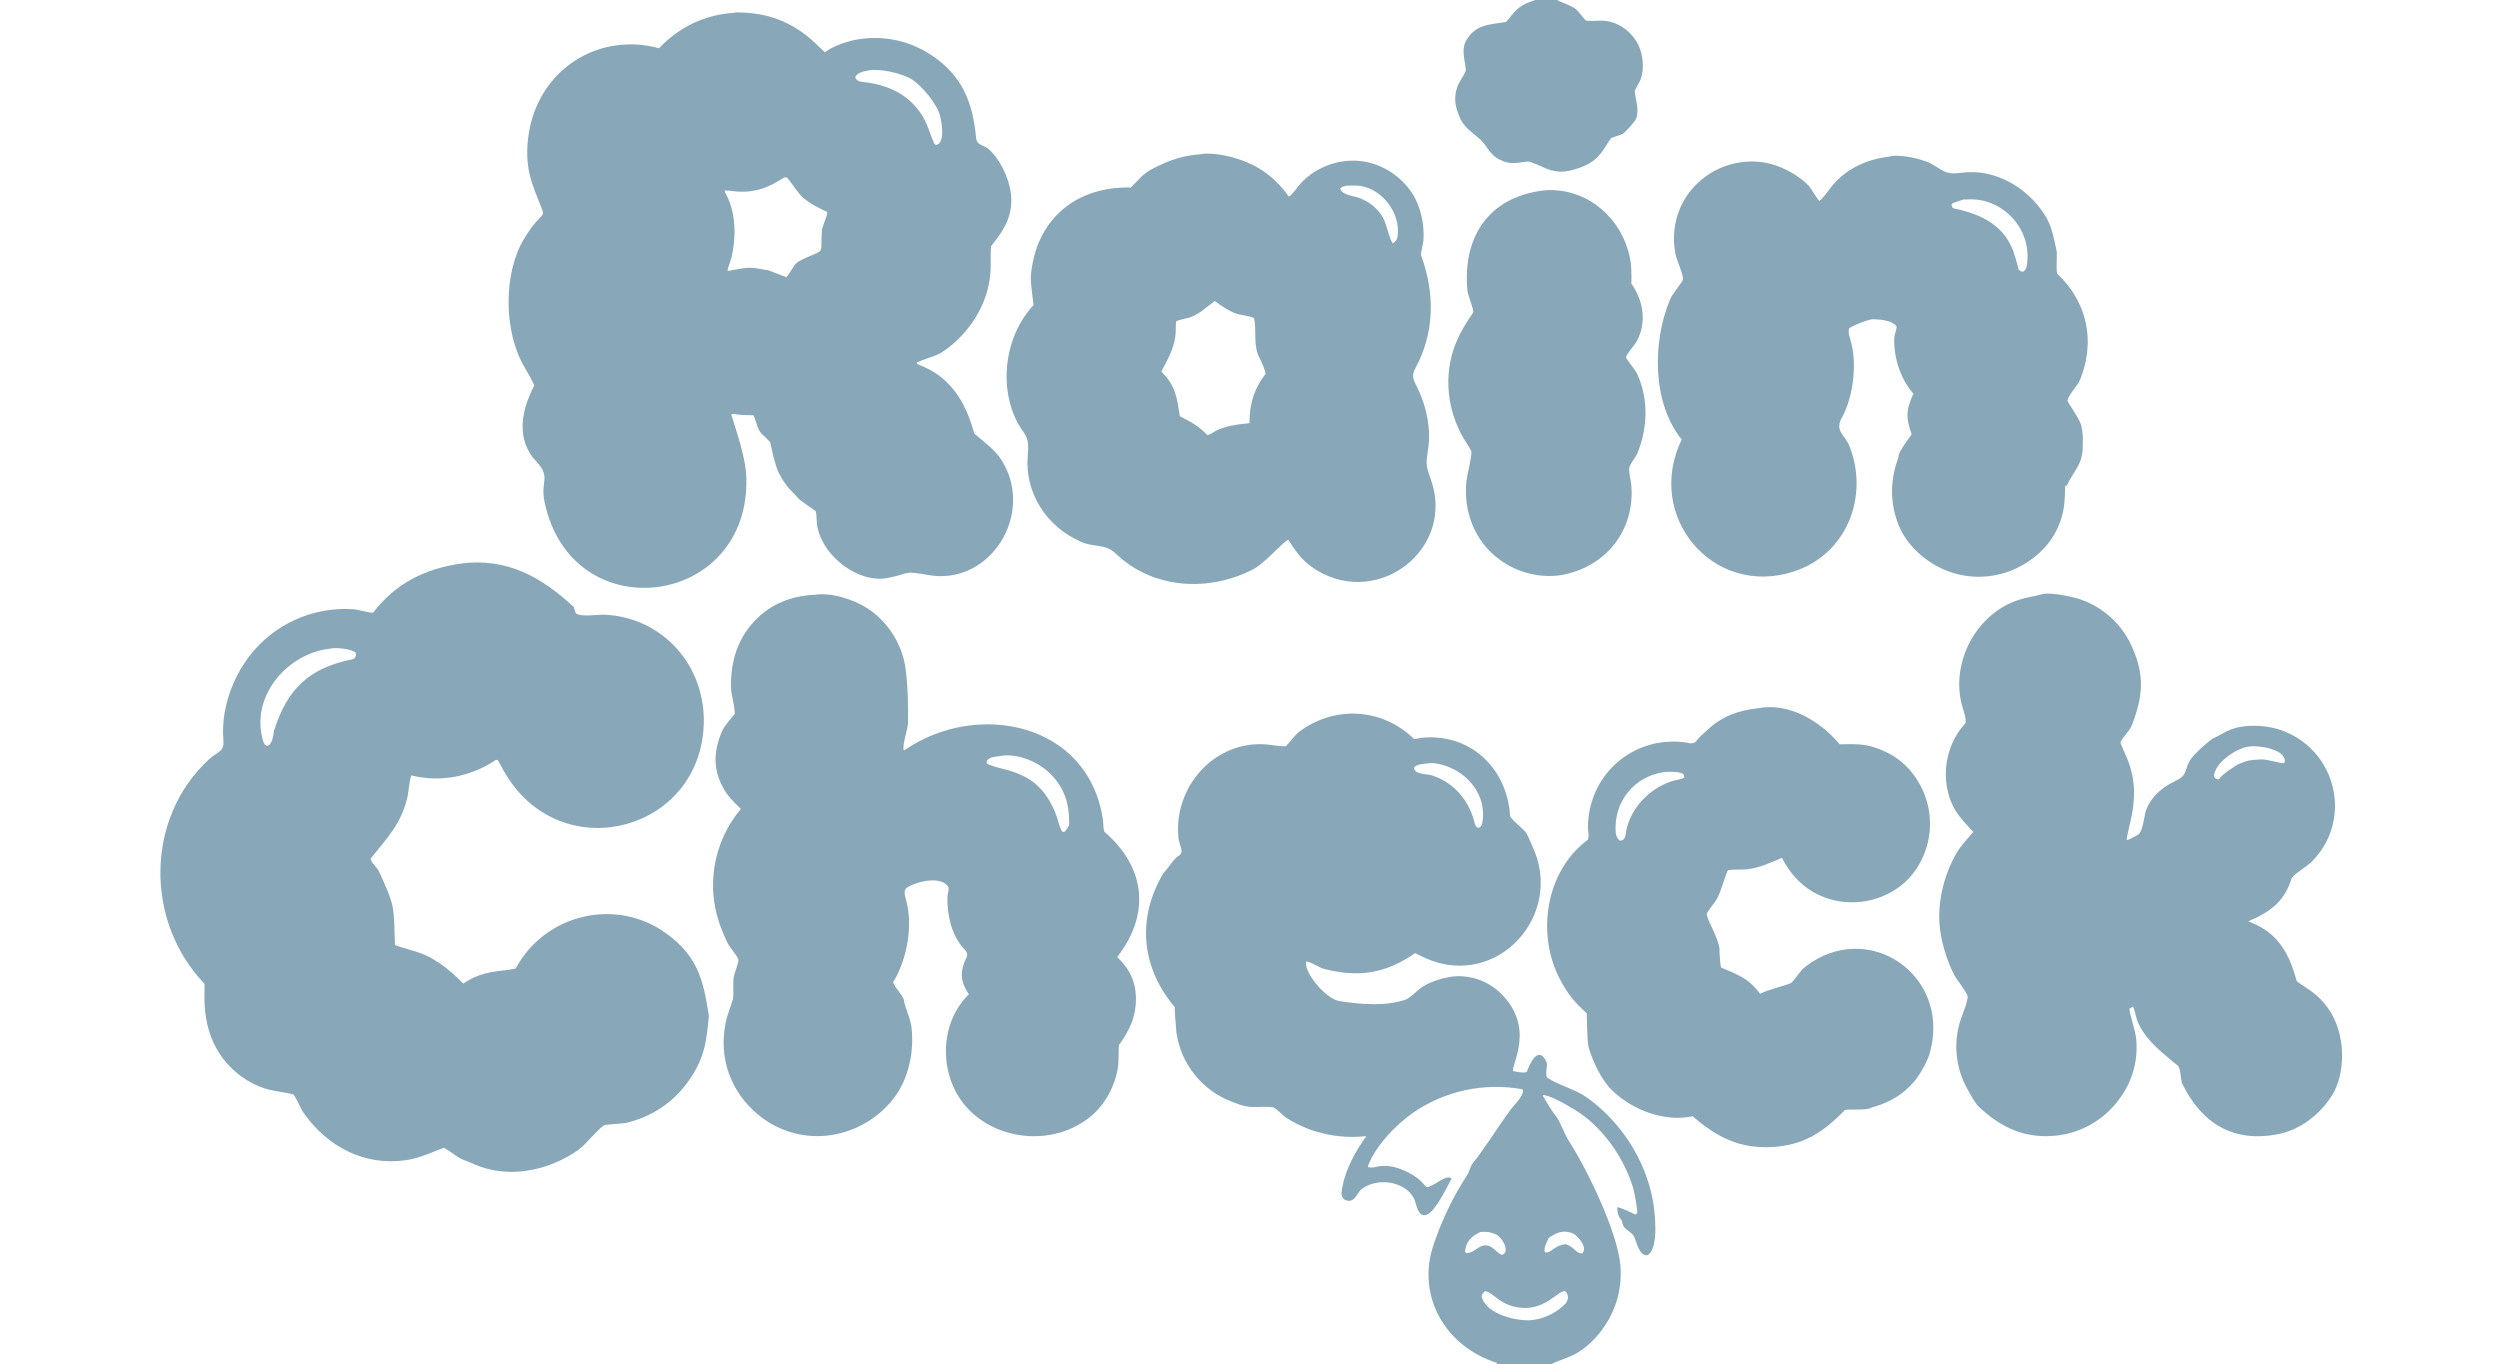
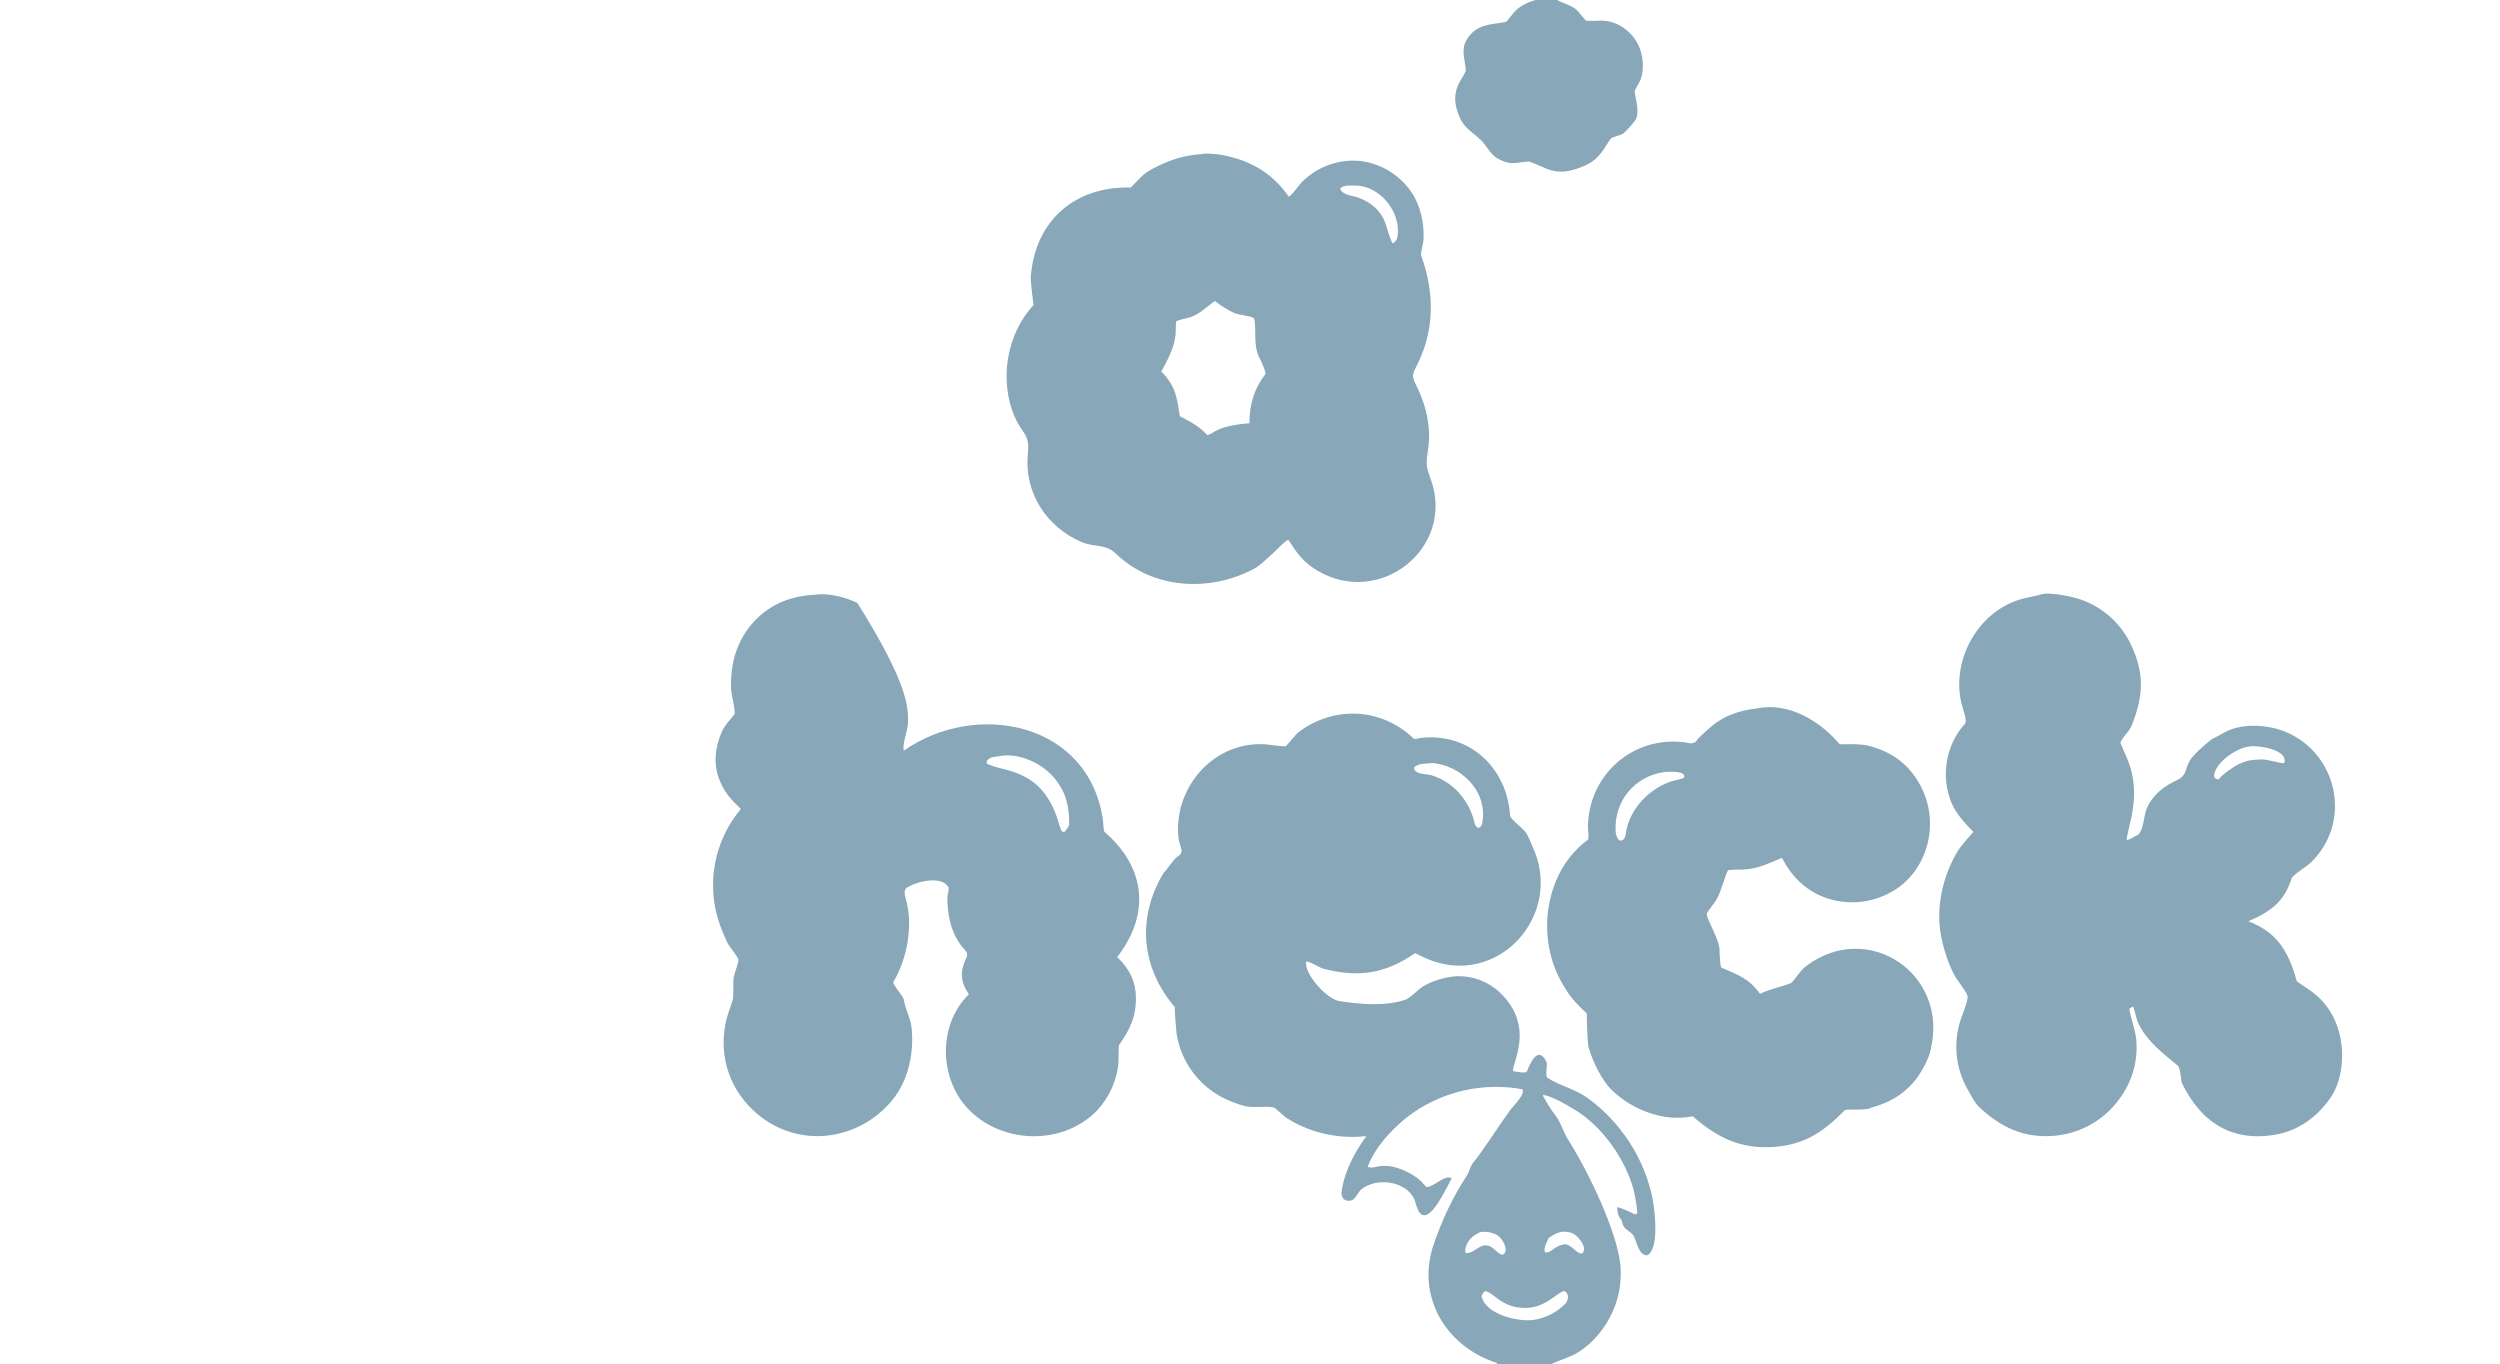
<svg xmlns="http://www.w3.org/2000/svg" width="614" height="335" viewBox="0 0 1024 559">
-   <path fill="#88A7B9" transform="matrix(0.364 0 0 0.364 0 3.05176e-05)" d="M825.203 14.462C826.257 14.187 827.948 13.941 829.033 13.949C858.517 14.165 883.291 21.473 906.886 39.752C915.712 46.589 920.242 51.885 927.96 58.806C936.706 52.16 951.569 46.922 962.223 44.881C992.671 38.928 1024.23 45.572 1049.7 63.294C1083.47 86.433 1094.73 116.857 1098.23 155.491C1098.98 163.769 1107.04 163.336 1112.02 167.639C1124.94 178.818 1133.76 198.012 1136.96 214.611C1141.04 240.778 1130.92 257.619 1115.36 276.736C1114.23 278.121 1114.8 297.096 1114.62 302.009C1114.21 315.254 1111.38 328.312 1106.28 340.541C1097.12 362.916 1078.61 385.268 1057.46 397.948C1052.06 401.189 1032.98 406.197 1031.16 408.754C1032.04 410.051 1032.1 410.073 1033.42 410.556C1069.68 424.067 1086.42 452.759 1096.22 488.193C1107.43 497.999 1119.39 505.927 1127.38 518.858C1164.37 578.722 1114.23 659.85 1044.18 647.388C1014.75 642.152 1025.09 645.605 998.736 650.703C965.44 657.144 926.284 626.454 919.645 593.831C918.426 588.545 918.963 581.343 917.823 575.814C917.491 574.608 898.042 562.945 896.344 559.202C885.561 548.146 882.862 545.079 875.606 531.674C870.895 520.029 869.066 510.123 866.473 497.975C866.496 498.085 860.486 491.72 860.231 491.528C851.019 484.551 852.097 477.153 847.52 467.49C841.758 467.391 835.696 467.459 829.989 466.763C825.956 466.272 825.252 465.047 822.524 466.661C829.026 488.04 838.741 514.81 839.503 537.225C844.497 684.17 643.351 710.589 612.468 565.755C606.708 538.743 622.133 538.609 599.072 515.134C580.133 489.517 587.598 459.68 600.655 434.198C601.183 433.166 592.147 417.298 589.882 413.526C566.418 374.454 565.591 308.652 588.976 269.379C614.436 226.622 616.638 257.988 599.2 208.833C597.004 202.6 595.345 196.19 594.242 189.674C591.39 173.287 593.049 153.634 597.185 137.736C613.946 73.312 677.154 36.935 741.204 54.296C764.082 30.362 792.156 16.781 825.203 14.462ZM864.126 304.21C870.875 306.912 877.659 309.527 884.476 312.055C888.88 307.845 891.618 300.287 895.686 296.504C899.537 292.922 908.744 289.302 913.69 287.198C925.279 282.267 923.757 283.047 924.165 270.587C924.28 267.081 924.295 262.587 924.663 259.028C925.528 253.523 930.575 243.772 930.676 238.704C921.18 234.21 911.811 229.768 903.244 222.471C898.038 218.036 890.325 205.493 885.325 199.878C884.317 199.823 883.31 199.768 882.302 199.713C864.846 210.885 851.347 216.81 829.522 215.731C826.127 215.563 817.555 213.807 815.049 214.763C815.909 218.071 815.923 217.259 817.398 220.102C827.953 240.437 828.111 268.165 822.761 290.08C821.883 293.676 818.031 303.067 818.51 305.02C831.644 302.99 840.726 299.85 853.972 302.578C856.171 303.031 862.125 304.093 864.126 304.21ZM1051.24 161.915L1053.13 163.245C1063.63 161.348 1059.57 138.06 1057.72 130.683C1054.33 117.209 1037.68 97.161 1026.34 89.703C1015.44 82.533 990.228 76.945 977.695 79.258C972.13 80.1 966.816 81.102 962.729 85.332L962.279 87.732C964.197 90.48 965.532 91.665 969.275 92.069C995.596 94.907 1018.43 103.563 1034.58 125.669C1043.48 137.855 1045.28 148.791 1051.24 161.915Z" />
-   <path fill="#88A7B9" transform="matrix(0.364 0 0 0.364 0 3.05176e-05)" d="M518.348 634.504C569.955 627.581 609.306 649.985 645.457 683.624C646.123 686.786 646.359 687.504 647.599 690.498C653.601 695.094 671.754 691.678 680.689 692.139C745.993 695.512 793.703 750.033 791.591 815.238C787.733 934.283 637.474 975.313 572.196 877.335C551.227 845.641 569.975 853.773 532.934 868.368C510.957 877.05 486.849 878.796 463.851 873.371L462.483 873.03C460.779 874.084 459.042 892.8 458.076 897.01C450.982 927.931 434.962 943.475 416.323 966.954C418.009 972.652 423.93 976.689 425.754 980.728C431.063 992.481 438.05 1006.99 441.075 1019.61C443.806 1034.14 443.114 1048.94 443.954 1063.62C444.005 1064.49 452.185 1066.83 453.48 1067.17C456.818 1068.05 460.263 1069.37 463.579 1070.23C486.465 1076.16 504.612 1090.96 520.926 1107.43C538.105 1095.38 552.725 1094.1 572.549 1091.79C573.084 1091.72 579.83 1090.46 579.859 1090.4C612.714 1029.02 693.088 1009.75 749.79 1051.21C784.862 1076.85 791.229 1103.56 797.356 1143.92C794.693 1172.23 792.698 1190.93 775.019 1216.27C757.76 1241.01 733.498 1257.23 703.938 1264.32C700.277 1265.2 680.991 1265.87 679.334 1266.95C670.916 1272.42 659.154 1288.5 649.94 1294.98C638.088 1303.31 622.591 1310.69 609.149 1314.46C581.714 1322.16 554.926 1321.23 529.114 1309.02C524.885 1307.02 520.303 1305.97 516.177 1303.48C514.348 1302.56 499.805 1291.89 498.704 1292.3C484.358 1297.68 471.944 1303.97 456.379 1306.21C409.234 1312.99 367.954 1291.14 341.1 1253.01C338.078 1248.72 333.243 1236.94 329.717 1232.31C321.49 1229.75 307.504 1228.75 297.351 1225.49C287.78 1222.39 278.777 1217.75 270.694 1211.76C218.15 1173.01 231.811 1110.17 229.19 1107.28C162.39 1037.41 162.581 921.177 234.645 854.806C245.005 845.265 252.299 847.338 250.637 831.297C249.883 824.017 250.642 811.315 251.884 803.958C255.677 780.693 265.035 758.689 279.16 739.818C306.827 703.052 351.216 682.779 397.12 685.945C403.383 686.346 418.238 691.136 419.54 689.459C445.041 656.601 477.373 640.379 518.348 634.504ZM307.596 823.274C322.392 775.835 347.059 752.095 395.942 742.302C398.993 741.691 401.102 738.054 399.424 734.56C393.598 730.346 377.029 728.653 370.517 730.392C324.473 735.43 283.174 781.032 294.234 829.489C295.052 833.076 295.467 835.316 297.577 838.446L299.969 839.953C305.892 838.31 306.864 828.721 307.596 823.274Z" />
-   <path fill="#88A7B9" transform="matrix(0.364 0 0 0.364 0 3.05176e-05)" d="M917.532 669.566C931.969 667.253 951.409 672.568 964.543 678.811C992.998 691.328 1014.13 720.747 1018.62 751.531C1021.24 769.52 1021.97 795.439 1021.56 814.032C1021.4 821.158 1014.68 839.019 1016.84 845.106C1098.72 787.896 1226.02 813.335 1241.13 924.16C1241.48 926.752 1241.43 935.491 1243.02 936.851C1285 972.797 1297.81 1024.87 1257.04 1077.54C1257.5 1077.95 1257.95 1078.37 1258.39 1078.8C1271.07 1091.16 1277.92 1105.58 1278.16 1122.79C1278.47 1144.81 1271.2 1159.54 1259.07 1176.71C1258.62 1177.35 1258.7 1192.25 1258.54 1195.04C1257.34 1215.25 1248.27 1235.29 1234.6 1250.14C1196.48 1289.55 1128.85 1288.43 1090.55 1249.85C1056.21 1215.26 1054.86 1153.84 1090.05 1119.45C1080.44 1105.14 1079.73 1093.81 1087.33 1078.14C1088.22 1076.31 1088.3 1076.47 1088.14 1074.52C1088.46 1071.63 1083.66 1067.6 1081.57 1064.84C1078.34 1060.57 1075.62 1055.95 1073.45 1051.07C1067.9 1038.77 1066.04 1024.82 1065.87 1011.37C1065.81 1006.57 1067.78 1003.43 1067.13 998.858C1059.47 985.841 1032.76 992.077 1022.14 998.369C1016.41 1000.42 1017.41 1006.43 1019.05 1012.09C1027.61 1041.6 1020.69 1079.47 1005.06 1105.52C1003.57 1108.01 1016.11 1121.03 1016.83 1125.68C1018.46 1136.25 1024.54 1146.57 1025.59 1157.46C1028.49 1184.84 1022.13 1215.61 1004.86 1237.31C986.498 1260.58 959.539 1275.46 930.07 1278.61C902.058 1281.47 874.084 1272.85 852.535 1254.73C821.789 1229.28 808.307 1191.14 816.116 1152.21C818.248 1141.58 821.665 1134.54 824.433 1124.95C825.398 1121.6 824.368 1105.26 825.268 1100.28C826.004 1096.22 831.152 1082.93 830.572 1080.6C829.39 1075.86 820.681 1066.68 817.952 1060.87C809.859 1043.65 804.281 1027.53 802.564 1008.53C799.416 973.156 810.499 937.988 833.36 910.813C822.196 899.914 815.39 893.277 809.279 878.109C802.08 860.24 804.291 841.611 811.783 824.215C814.966 816.823 819.259 812.864 824.185 806.56C824.483 806.178 826.474 803.804 826.475 803.787C826.718 795.282 822.424 782.327 822.262 774.196C821.698 745.857 829.077 720.004 848.751 699.168C867.441 679.374 890.961 670.7 917.532 669.566ZM1194.08 934.774L1195.62 936.591L1197.65 936.589C1200.49 933.736 1201.03 932.521 1203 928.964C1203.32 907.167 1199.07 889.431 1183.48 872.898C1169.34 857.901 1144.79 847.204 1123.96 851.41C1118.27 852.201 1113.97 852.123 1110.34 856.594L1110.06 859.422C1112.28 861.496 1123.2 864.388 1126.5 865.165C1156.43 872.19 1173.79 884.107 1186.47 912.808C1189.6 919.902 1191.47 928.739 1194.08 934.774Z" />
+   <path fill="#88A7B9" transform="matrix(0.364 0 0 0.364 0 3.05176e-05)" d="M917.532 669.566C931.969 667.253 951.409 672.568 964.543 678.811C1021.24 769.52 1021.97 795.439 1021.56 814.032C1021.4 821.158 1014.68 839.019 1016.84 845.106C1098.72 787.896 1226.02 813.335 1241.13 924.16C1241.48 926.752 1241.43 935.491 1243.02 936.851C1285 972.797 1297.81 1024.87 1257.04 1077.54C1257.5 1077.95 1257.95 1078.37 1258.39 1078.8C1271.07 1091.16 1277.92 1105.58 1278.16 1122.79C1278.47 1144.81 1271.2 1159.54 1259.07 1176.71C1258.62 1177.35 1258.7 1192.25 1258.54 1195.04C1257.34 1215.25 1248.27 1235.29 1234.6 1250.14C1196.48 1289.55 1128.85 1288.43 1090.55 1249.85C1056.21 1215.26 1054.86 1153.84 1090.05 1119.45C1080.44 1105.14 1079.73 1093.81 1087.33 1078.14C1088.22 1076.31 1088.3 1076.47 1088.14 1074.52C1088.46 1071.63 1083.66 1067.6 1081.57 1064.84C1078.34 1060.57 1075.62 1055.95 1073.45 1051.07C1067.9 1038.77 1066.04 1024.82 1065.87 1011.37C1065.81 1006.57 1067.78 1003.43 1067.13 998.858C1059.47 985.841 1032.76 992.077 1022.14 998.369C1016.41 1000.42 1017.41 1006.43 1019.05 1012.09C1027.61 1041.6 1020.69 1079.47 1005.06 1105.52C1003.57 1108.01 1016.11 1121.03 1016.83 1125.68C1018.46 1136.25 1024.54 1146.57 1025.59 1157.46C1028.49 1184.84 1022.13 1215.61 1004.86 1237.31C986.498 1260.58 959.539 1275.46 930.07 1278.61C902.058 1281.47 874.084 1272.85 852.535 1254.73C821.789 1229.28 808.307 1191.14 816.116 1152.21C818.248 1141.58 821.665 1134.54 824.433 1124.95C825.398 1121.6 824.368 1105.26 825.268 1100.28C826.004 1096.22 831.152 1082.93 830.572 1080.6C829.39 1075.86 820.681 1066.68 817.952 1060.87C809.859 1043.65 804.281 1027.53 802.564 1008.53C799.416 973.156 810.499 937.988 833.36 910.813C822.196 899.914 815.39 893.277 809.279 878.109C802.08 860.24 804.291 841.611 811.783 824.215C814.966 816.823 819.259 812.864 824.185 806.56C824.483 806.178 826.474 803.804 826.475 803.787C826.718 795.282 822.424 782.327 822.262 774.196C821.698 745.857 829.077 720.004 848.751 699.168C867.441 679.374 890.961 670.7 917.532 669.566ZM1194.08 934.774L1195.62 936.591L1197.65 936.589C1200.49 933.736 1201.03 932.521 1203 928.964C1203.32 907.167 1199.07 889.431 1183.48 872.898C1169.34 857.901 1144.79 847.204 1123.96 851.41C1118.27 852.201 1113.97 852.123 1110.34 856.594L1110.06 859.422C1112.28 861.496 1123.2 864.388 1126.5 865.165C1156.43 872.19 1173.79 884.107 1186.47 912.808C1189.6 919.902 1191.47 928.739 1194.08 934.774Z" />
  <path fill="#88A7B9" transform="matrix(0.364 0 0 0.364 0 3.05176e-05)" d="M1352.47 173.487C1356.62 172.159 1370.35 173.592 1374.85 174.437C1407.18 180.512 1431.22 194.432 1450.27 221.346C1453.38 220.474 1461.62 208.443 1465.09 204.865C1468.3 201.613 1471.8 198.652 1475.53 196.018C1492.82 183.701 1515.05 178.241 1536.01 182.05C1557.44 186.125 1576.36 198.585 1588.57 216.664C1598.58 231.478 1603.08 252.181 1601.91 270.18C1601.87 272.941 1598.57 285.55 1599.19 287.277C1614.79 330.468 1614.76 373.721 1592.73 414.762C1587.62 424.284 1591.14 428.295 1595.48 437.455C1605.47 458.284 1610.52 482.394 1607.17 505.448C1604.67 522.693 1604.34 523.426 1610.14 539.602C1638.01 617.321 1552.16 684.444 1482.07 642.2C1466.84 633.015 1460.12 623.692 1450.57 609.076L1449.78 607.852L1449.07 608.057C1444.7 609.383 1422.97 634.253 1410.64 640.699C1360.43 666.949 1297.17 663.408 1255.39 623.198C1243.64 611.898 1232.15 616.659 1217.09 610.309C1177.82 593.746 1152.55 555.053 1156.38 512.062C1158.95 487.402 1150.78 490.316 1141.56 469.026C1123.99 428.42 1132.52 375.751 1162.88 343.549C1162.02 337.213 1159.37 316.254 1159.8 311.09C1165.08 247.07 1210.57 209.57 1272.37 211.127C1282.86 201.085 1284.9 195.923 1299.33 188.723C1317.85 179.482 1331.82 175.003 1352.47 173.487ZM1365 486.978C1375.4 479.72 1393.6 477.55 1405.99 476.487C1405.87 454.915 1411.41 437.538 1423.85 421.207C1425.19 419.447 1419.2 407.14 1418.26 404.841C1409.28 389.42 1414.59 372.169 1411.08 358.241C1407.89 355.632 1394.19 354.799 1388.81 352.347C1380.57 348.59 1374.13 344.242 1366.9 338.867C1356.76 346.304 1347.71 355.728 1335.51 358.248C1332.78 358.811 1325.17 360.494 1323.33 361.977C1322.89 367.188 1323.17 373.726 1322.64 378.09C1320.87 392.435 1313.57 405.772 1306.75 418.243C1323.12 434.813 1324.28 447.567 1327.63 468.636C1339.64 474.82 1349.16 479.786 1358.48 489.752C1359.05 490.353 1364.18 487.52 1365 486.978ZM1567.22 274.068C1570.77 271.768 1572.15 270.165 1572.78 265.572C1576.25 240.257 1555.93 213.003 1530.56 209.307C1526.06 208.652 1519.94 208.927 1515.42 209C1511.48 210.103 1510.79 209.647 1508.13 212.321C1510.07 219.516 1522.56 220.422 1528.62 222.54C1543.06 227.584 1555.09 238.145 1559.59 253.043C1561.35 258.449 1564.45 270.017 1567.22 274.068Z" />
  <path fill="#88A7B9" transform="matrix(0.364 0 0 0.364 0 3.05176e-05)" d="M2299.8 668.612C2310.68 667.179 2333.12 671.749 2343.34 675.477C2367.61 684.378 2387.41 702.448 2398.49 725.801C2413.94 758.827 2412.47 782.687 2399.73 815.782C2396.4 824.445 2389.61 828.301 2386.53 836.212C2388.37 840.151 2389.81 844.365 2391.65 848.28C2402.59 871.525 2404.11 892.685 2399.48 917.554C2398.25 924.162 2393.4 942.479 2393.68 945.664C2396.65 945.843 2402.48 941.647 2405.54 940.304C2411.26 937.798 2412.75 923.557 2414.2 917.222C2417.2 900.881 2432.28 886.908 2446.78 880.149C2462.68 872.732 2457.8 869.084 2464.43 856.805C2468.21 849.81 2483.14 837.092 2489.62 832.039C2495.3 829.531 2500.18 826.376 2505.7 823.6C2525.08 813.856 2553.21 816.228 2571.11 823.387C2631.17 847.417 2647.76 924.787 2601.81 970.31C2596.8 975.276 2584.48 982.51 2579.61 988.09C2571.72 1013.7 2557.85 1025.58 2530.61 1037.24C2536.97 1039.84 2542.87 1042.63 2547.98 1045.87C2569.21 1059.29 2578.78 1081.21 2584.99 1104.35C2585.22 1105.23 2595.87 1112.24 2598.18 1113.77C2617.71 1126.67 2629.59 1145.37 2634.18 1168.25C2638.5 1189.25 2636.06 1216.27 2624 1234.58C2610.25 1255.47 2589.25 1271.72 2564.5 1276.85C2513.48 1287.02 2477.69 1264.7 2455.63 1219.05C2454.95 1215.55 2453.92 1202.17 2451.42 1200.05C2434.75 1185.96 2417.3 1173.44 2407.29 1153.18C2403.93 1146.36 2403.68 1140.31 2400.93 1133.31C2398.91 1134.18 2398.6 1134.42 2396.78 1135.67C2396.35 1140.69 2403.65 1159.63 2404.51 1171.17C2406.52 1198.24 2398.24 1222.6 2380.74 1243.24C2363.32 1263.95 2338.3 1276.77 2311.32 1278.83C2277.2 1281.54 2251.5 1268.82 2227.27 1246.2C2222.91 1242.14 2217.75 1232.22 2214.6 1226.61C2200.71 1202.32 2197.99 1173.22 2207.15 1146.78C2208.96 1141.43 2215.68 1125.26 2214.42 1121.2C2212.72 1115.72 2202.63 1103.54 2199.66 1097.96C2190.87 1081.45 2183.86 1057.29 2182.8 1039.11C2181.21 1011.83 2188.9 982.402 2202.93 959.075C2206.93 952.429 2215.6 942.692 2220.93 936.624C2210.92 925.991 2201.9 916.698 2196.63 904.348C2183.88 874.423 2189.89 838.664 2211.55 814.901C2214.37 811.81 2209.26 798.182 2208.06 793.604C2195.31 745.318 2224.81 689.946 2273.02 675.086C2281.63 672.412 2290.41 671.324 2298.61 668.965L2299.8 668.612ZM2519.17 860.531C2530.7 855.645 2532.13 855.847 2544.1 855.027C2552.77 854.433 2567.66 860.42 2571.18 858.996C2575.57 844.39 2543.3 838.837 2532.2 840.403C2517.09 841.832 2491.98 859.387 2491.96 874.412C2493.4 876.872 2494.78 877.781 2497.8 877.278C2499.31 872.987 2514.62 863.045 2519.17 860.531Z" />
-   <path fill="#88A7B9" transform="matrix(0.364 0 0 0.364 0 3.05176e-05)" d="M2125.71 176.396C2137.62 172.843 2165.12 179.11 2175.3 185.303C2189.84 194.144 2190.87 196.688 2208.59 194.427C2245.18 189.759 2281.4 210.878 2300.87 241.211C2309.6 254.219 2311.22 267.237 2314.76 282.462C2315.69 286.456 2313.49 306.254 2315.94 308.599C2349.58 340.706 2358.58 384.748 2341.05 427.839C2339.01 432.868 2326.54 446.861 2327.05 451.227C2327.33 453.6 2343.16 474.849 2342.72 480.885C2344.34 487.391 2344.47 491.889 2344.14 498.629C2344.87 522.839 2335.87 527.047 2326.39 546.151L2325.77 547.415L2324.41 546.425C2323.88 565.245 2323.91 576.442 2315.93 594.315C2305.71 617.193 2284.57 634.547 2261.41 643.235C2237.15 652.192 2210.35 651.307 2186.74 640.768C2163.69 630.25 2143.49 611.057 2135.32 587.103C2126.81 562.723 2127.79 539.083 2136.63 515.038C2136.02 508.104 2151.85 489.711 2151.52 488.772C2145.53 471.865 2144.38 462.958 2153.54 443.255C2138.89 426.688 2131.48 403.215 2131.9 381.256C2131.98 377.138 2134.28 372.512 2134.63 367.701C2130.38 360.695 2115.43 359.515 2107.99 359.405C2103.43 359.337 2084.04 366.854 2081.14 369.851C2079.69 374.848 2081.43 377.293 2082.74 383.214C2090.38 408.712 2085.92 445.337 2073.93 468.518C2063.62 485.504 2076.3 488.631 2081.85 503.088C2103.53 559.493 2078.39 624.086 2018.73 643.496C1928.07 672.99 1850.63 581.54 1892.61 494.909C1859.15 453.205 1859.71 384.97 1879.26 337.857C1882.64 329.702 1890.02 322.507 1893.94 315.074C1895.71 311.72 1885.97 290.313 1885.54 285.676C1879.9 255.839 1889.09 225.72 1911.79 205.056C1929.51 188.846 1953.06 180.52 1977.04 181.984C1997.89 183.178 2020.14 193.795 2035.34 208.741C2037.79 211.149 2043.69 221.914 2047.57 226.293C2051.77 223.538 2058.11 213.993 2061.8 209.497C2078.02 189.707 2100.87 179.473 2125.71 176.396ZM2271.76 303.145C2274.85 305.788 2273.57 305.418 2277.17 305.911C2280.11 303.781 2280.73 301.633 2281.29 298.046C2287.55 257.477 2253.27 221.152 2212.49 224.602C2211.07 224.722 2211.63 224.711 2210.14 224.55C2210 224.639 2199.99 227.699 2197.72 228.704L2196.38 230.515C2196.74 231.857 2197.17 234.259 2198.72 234.58C2231.08 241.277 2258.34 254.464 2267.97 289.044C2269.15 293.28 2270.88 298.337 2271.76 303.145Z" />
  <path fill="#88A7B9" transform="matrix(0.364 0 0 0.364 0 3.05176e-05)" d="M1977.79 797.5C2013.35 790.407 2048.61 811.86 2070.5 838C2081.76 837.908 2094.03 837.187 2104.85 840.111C2128.95 846.623 2147.79 860.141 2160.08 882.001C2172.4 903.467 2175.49 929.013 2168.64 952.798C2162.15 974.923 2148.46 993.54 2128.07 1004.61C2106.81 1016.39 2081.7 1019.07 2058.43 1012.04C2034.04 1004.51 2017.15 988.186 2005.47 965.795C1993.2 971.168 1979.34 977.419 1966 978.751C1958.78 979.472 1952.38 978.623 1944.84 979.7C1942.19 983.609 1937.02 1003.46 1932.77 1011.12C1928.92 1018.07 1922.95 1024.06 1920.88 1028.7C1920.3 1035 1936.91 1060.37 1935.18 1071.63C1935.2 1073.49 1936.24 1088.95 1937.06 1089.31C1955.96 1097.65 1968.04 1101.25 1980.81 1118.91C1992.22 1113.32 2005.43 1111.02 2015.89 1106.71C2021.6 1101.14 2025.82 1093.02 2032.09 1088.2C2102 1034.5 2194.34 1096.74 2172.77 1182.32C2171.16 1192.39 2160.43 1211.08 2153.57 1218.63C2140.08 1233.86 2125.27 1241.74 2105.95 1247.13C2101.22 1250.85 2078.16 1248.07 2076.21 1250.04C2052.61 1273.87 2031.54 1288.89 1996.02 1291.32C1958.87 1293.87 1932.45 1280.7 1904.94 1256.8C1872.78 1263.61 1836.82 1249.51 1814.07 1227.44C1802.45 1216.16 1792.24 1194.77 1787.85 1179.19C1786.33 1173.79 1785.83 1147.51 1785.75 1140.96C1771.47 1127.73 1765.59 1120.84 1756.55 1104.39C1728.43 1053.21 1738.86 980.893 1787 945.408C1788.6 941.167 1787.08 936.52 1787.07 932.041C1787.05 873.052 1836.89 828.583 1895.51 835.703C1900.71 836.335 1902.91 838.222 1908.27 835.434C1912.39 829.31 1916.7 826.469 1921.84 821.602C1937.91 806.383 1956.14 800.003 1977.79 797.5ZM1830.24 934.92C1835.76 909.296 1855.65 888.751 1880.07 879.968C1884.91 878.227 1891.42 877.946 1895.64 875.313C1895.08 873.166 1895.25 871.91 1893.7 870.992C1889.46 868.481 1877.31 868.688 1872.69 869.287C1839.66 874.06 1816.18 901.895 1818.28 936.539C1818.5 940.156 1819.83 943.96 1822.65 946.36C1829.21 946.862 1829.66 939.971 1830.24 934.92Z" />
-   <path fill="#88A7B9" transform="matrix(0.364 0 0 0.364 0 3.05176e-05)" d="M1736.39 214.529C1738.85 214.22 1741.34 214.047 1743.82 214.013C1788.44 213.652 1825.08 246.391 1834.08 289.199C1836.32 299.813 1836.11 308.755 1836 319.468C1849.83 338.801 1853.6 363.999 1841.47 385.167C1839.66 388.324 1828.88 400.643 1830.01 402.78C1831.93 406.374 1840.78 417.032 1842.81 421.59C1855.4 449.937 1854.3 481.285 1842.99 509.93C1841.09 514.709 1834.53 521.779 1833.52 526.916C1833.05 532.762 1835.28 539.477 1835.82 545.196C1840.58 596.377 1807.95 638.454 1756.74 647.581C1732.41 650.977 1707.7 644.757 1687.88 630.24C1660 610.144 1646.43 575.896 1650.32 541.531C1651.4 532.022 1655.81 517.929 1655.89 508.451C1655.9 507.104 1648.26 495.515 1646.85 493.137C1634.44 471.818 1628.62 447.297 1630.13 422.674C1632.07 394.666 1642.33 373.922 1657.93 351.827C1659.25 349.966 1651.92 332.735 1651.39 327.132C1645.76 267.136 1674.94 222.269 1736.39 214.529Z" />
  <path fill="#88A7B9" transform="matrix(0.364 0 0 0.364 0 3.05176e-05)" d="M1684.92 1536L1684.24 1534.39C1626.79 1515.95 1593.3 1459.31 1613.46 1400.78C1623.01 1373.06 1634.88 1347.76 1651.01 1323.19C1653.35 1319.63 1654.29 1314.39 1656.6 1310.72C1672.47 1290.89 1685.43 1268.9 1700.62 1248.51C1704.54 1243.23 1715.95 1232.96 1713.47 1226.43C1670.38 1218.5 1625.89 1228.07 1589.87 1253.02C1570.79 1266.44 1548.37 1289.59 1539.64 1312.22C1539.43 1312.75 1539.5 1313.34 1539.53 1313.91C1543.49 1315.34 1547.4 1313.96 1551.46 1313.2C1564.56 1310.74 1578.77 1316.26 1589.83 1322.91C1597.62 1327.59 1599.62 1330.42 1605.3 1336.58C1613.37 1336.59 1626.79 1321.52 1633.65 1326.74C1628.39 1336.28 1615.93 1363.28 1605.76 1367.55C1595.6 1371.81 1593.69 1354.33 1591.38 1349.66C1581.29 1329.33 1549.23 1325.55 1532.26 1338.8C1526.71 1343.15 1524.24 1356.47 1512.75 1350.51C1510.97 1349.42 1509.45 1345.54 1509.6 1343.68C1511.15 1324.37 1521.63 1302.6 1532.38 1286.71C1534.44 1283.67 1534.28 1283.29 1537.02 1280.34L1536.94 1279.31C1533.39 1279.2 1533.49 1279.61 1530.78 1279.76C1501.42 1281.44 1472.44 1274.5 1447.54 1258.57C1444.16 1256.41 1435.41 1247.39 1433.26 1246.92C1423.61 1244.83 1411.86 1247.64 1401.69 1245.46C1395.57 1244.15 1390.88 1242.29 1385.32 1240.08C1352.49 1227.29 1329.02 1197.9 1323.82 1163.05C1323.43 1160.35 1321.35 1133.27 1322 1134.03C1283.87 1089.07 1278.95 1033.54 1309.21 982.947C1313.88 978.348 1320.86 966.664 1326.09 963.637C1333.41 959.409 1326.83 951.811 1325.99 943.288C1320.31 885.911 1366.63 833.364 1425.25 838.158C1428.71 838.441 1444.32 840.844 1446.98 840.104C1451.4 835.806 1457.69 827.001 1461.87 823.883C1501.83 794.143 1555.01 796.947 1590.95 831.664C1591.94 832.618 1597.3 830.952 1598.94 830.771C1653.68 824.703 1696.1 864.338 1699.38 918.329C1699.6 922.019 1715.02 933.685 1717.41 937.633C1719.89 941.157 1722.59 948.703 1724.56 952.872C1761 1030.06 1685.11 1114.01 1604.99 1079.12C1600.76 1077.28 1596.71 1075.03 1592.54 1073.1C1558.5 1096.62 1528.35 1100.7 1489.66 1090.8C1484.19 1089.4 1475.52 1082.91 1469.91 1082.46C1466.44 1093.94 1491.59 1124.57 1507.05 1127.05C1530.21 1130.75 1559.08 1133.32 1581.86 1125.46C1586.3 1123.72 1594.02 1116.41 1597.29 1113.62C1606.92 1105.38 1627.16 1099.58 1639.14 1099.11C1657.21 1098.44 1674.79 1105.06 1687.95 1117.47C1729.08 1156.72 1700.1 1199.34 1702.86 1205.97C1706.52 1206.63 1715.44 1208.51 1718.14 1206.77C1720.97 1200.11 1730.44 1174.91 1740.43 1195.67C1741.97 1198.89 1738.79 1208.52 1740.98 1213.15C1753.11 1221.54 1773.14 1226.49 1785.83 1235.57C1823.91 1262.83 1851.65 1305.27 1860.15 1351.45C1862.52 1364.37 1867.48 1406.4 1853.85 1413.33C1844.24 1413.69 1842.13 1398.31 1838.72 1391.74C1836.95 1388.31 1831.26 1385.28 1828.48 1382.42C1825.97 1380.03 1825.35 1373.94 1824.69 1373.29C1820.76 1369.36 1820.41 1365.21 1819.93 1359.24C1824.27 1359.38 1836.1 1365.35 1840.31 1367.51L1841.22 1366.31L1842.6 1366.51C1842.96 1362.37 1839.76 1344.02 1838.49 1339.45C1828.76 1304.48 1803.35 1268.26 1772.11 1249.36C1763.17 1243.96 1746.76 1234.27 1736.97 1232.77L1736.35 1233.71C1741.7 1242.96 1744.73 1248.44 1751.19 1256.78C1756.47 1263.59 1760.59 1277.34 1765.73 1284.72C1786.82 1318.02 1819.64 1385.43 1823.57 1423.97C1824.72 1436.56 1823.64 1449.24 1820.37 1461.45C1813.76 1486.24 1796.36 1510.68 1773.95 1523.83C1766.42 1528.24 1749.67 1533.21 1745.84 1536L1684.92 1536ZM1659.65 927.644C1662.08 931.776 1660.77 930.95 1664.48 932.07C1667.07 930.289 1667.64 929.123 1668.22 925.859C1673.98 893.345 1648.25 865.308 1617.34 859.779C1614.88 859.34 1609.95 858.629 1607.72 859.492C1602.48 859.858 1594.74 859.972 1591.14 864.282C1591.98 872.499 1604.93 870.942 1611.44 873.005C1635.69 880.7 1652.8 900.652 1659.09 925.045C1659.31 925.905 1659.49 926.772 1659.65 927.644ZM1762.38 1467.12C1765.24 1462.39 1765.87 1457.43 1761.11 1453.6C1753.02 1453.57 1740.42 1472.87 1715.97 1472.6C1688.83 1472.3 1680.8 1454.35 1670.99 1453.68C1669.58 1455.33 1666.91 1457.9 1667.48 1460.09C1672.77 1480.58 1709.38 1488.23 1724.99 1486.17C1739.26 1484.27 1752.45 1477.55 1762.38 1467.12ZM1677.13 1403.35C1682.22 1406.18 1685.75 1411.22 1690.17 1412.82C1700.23 1410.13 1690.59 1392.14 1682.39 1389.31C1674.54 1386.6 1674.63 1386.85 1666.27 1387.01C1656.48 1391.4 1649.4 1397.83 1648.71 1409.3L1649.99 1410.88C1660.59 1411.02 1665.36 1398.16 1677.13 1403.35ZM1743.03 1393.71C1740.96 1397.95 1736.7 1405.32 1738.71 1409.95C1746.12 1411.32 1748.29 1402.24 1762.14 1400.79C1771.31 1403.6 1774.65 1412.44 1780.95 1411.02C1786.24 1404.72 1778.04 1394.55 1772.79 1390.39C1769.1 1387.46 1764.57 1386.87 1760.01 1386.64C1752.63 1387.44 1749.08 1389.74 1743.03 1393.71Z" />
  <path fill="#88A7B9" transform="matrix(0.364 0 0 0.364 0 3.05176e-05)" d="M1728.16 0L1752.44 0C1756.11 2.434 1767.29 5.673 1772.9 9.905C1777.03 13.019 1783.55 23.208 1785.56 23.355C1797.3 24.214 1804.25 21.428 1816.42 25.769C1828 29.901 1838.05 39.043 1843.62 50.185C1849.13 61.235 1850.82 77.893 1846.37 89.607C1845.37 92.226 1839.54 101.453 1839.71 103.037C1840.81 113.192 1845.16 123.257 1841.28 133.78C1840.22 136.644 1829.32 148.785 1826.05 150.795C1823.78 152.184 1814.7 154.256 1812.7 156.002C1812.78 155.93 1807.83 163.496 1807.68 163.732C1799.5 176.95 1793.07 183.196 1778.49 188.612C1761.69 194.852 1750.49 195.262 1734.26 187.22C1732.83 186.511 1721.36 181.791 1720.47 181.842C1707.67 182.574 1701.19 186.406 1688.2 179.987C1685.32 178.563 1682.31 176.618 1679.83 174.17C1675.49 169.888 1671.43 162.547 1667.22 158.342C1661.04 152.168 1652.9 147.299 1647.46 140.244C1643.79 135.485 1642.54 132.018 1640.56 126.674C1635.8 113.837 1636.69 101.092 1644.23 89.557C1645.5 87.607 1649.61 80.639 1649.54 79.217C1649 67.715 1643.62 56.058 1650.53 44.724C1661.56 26.624 1677.12 27.962 1694.83 24.694C1695.4 24.59 1700.38 18.298 1701.41 16.897C1708.27 7.627 1717.15 3.22 1728.16 0Z" />
</svg>